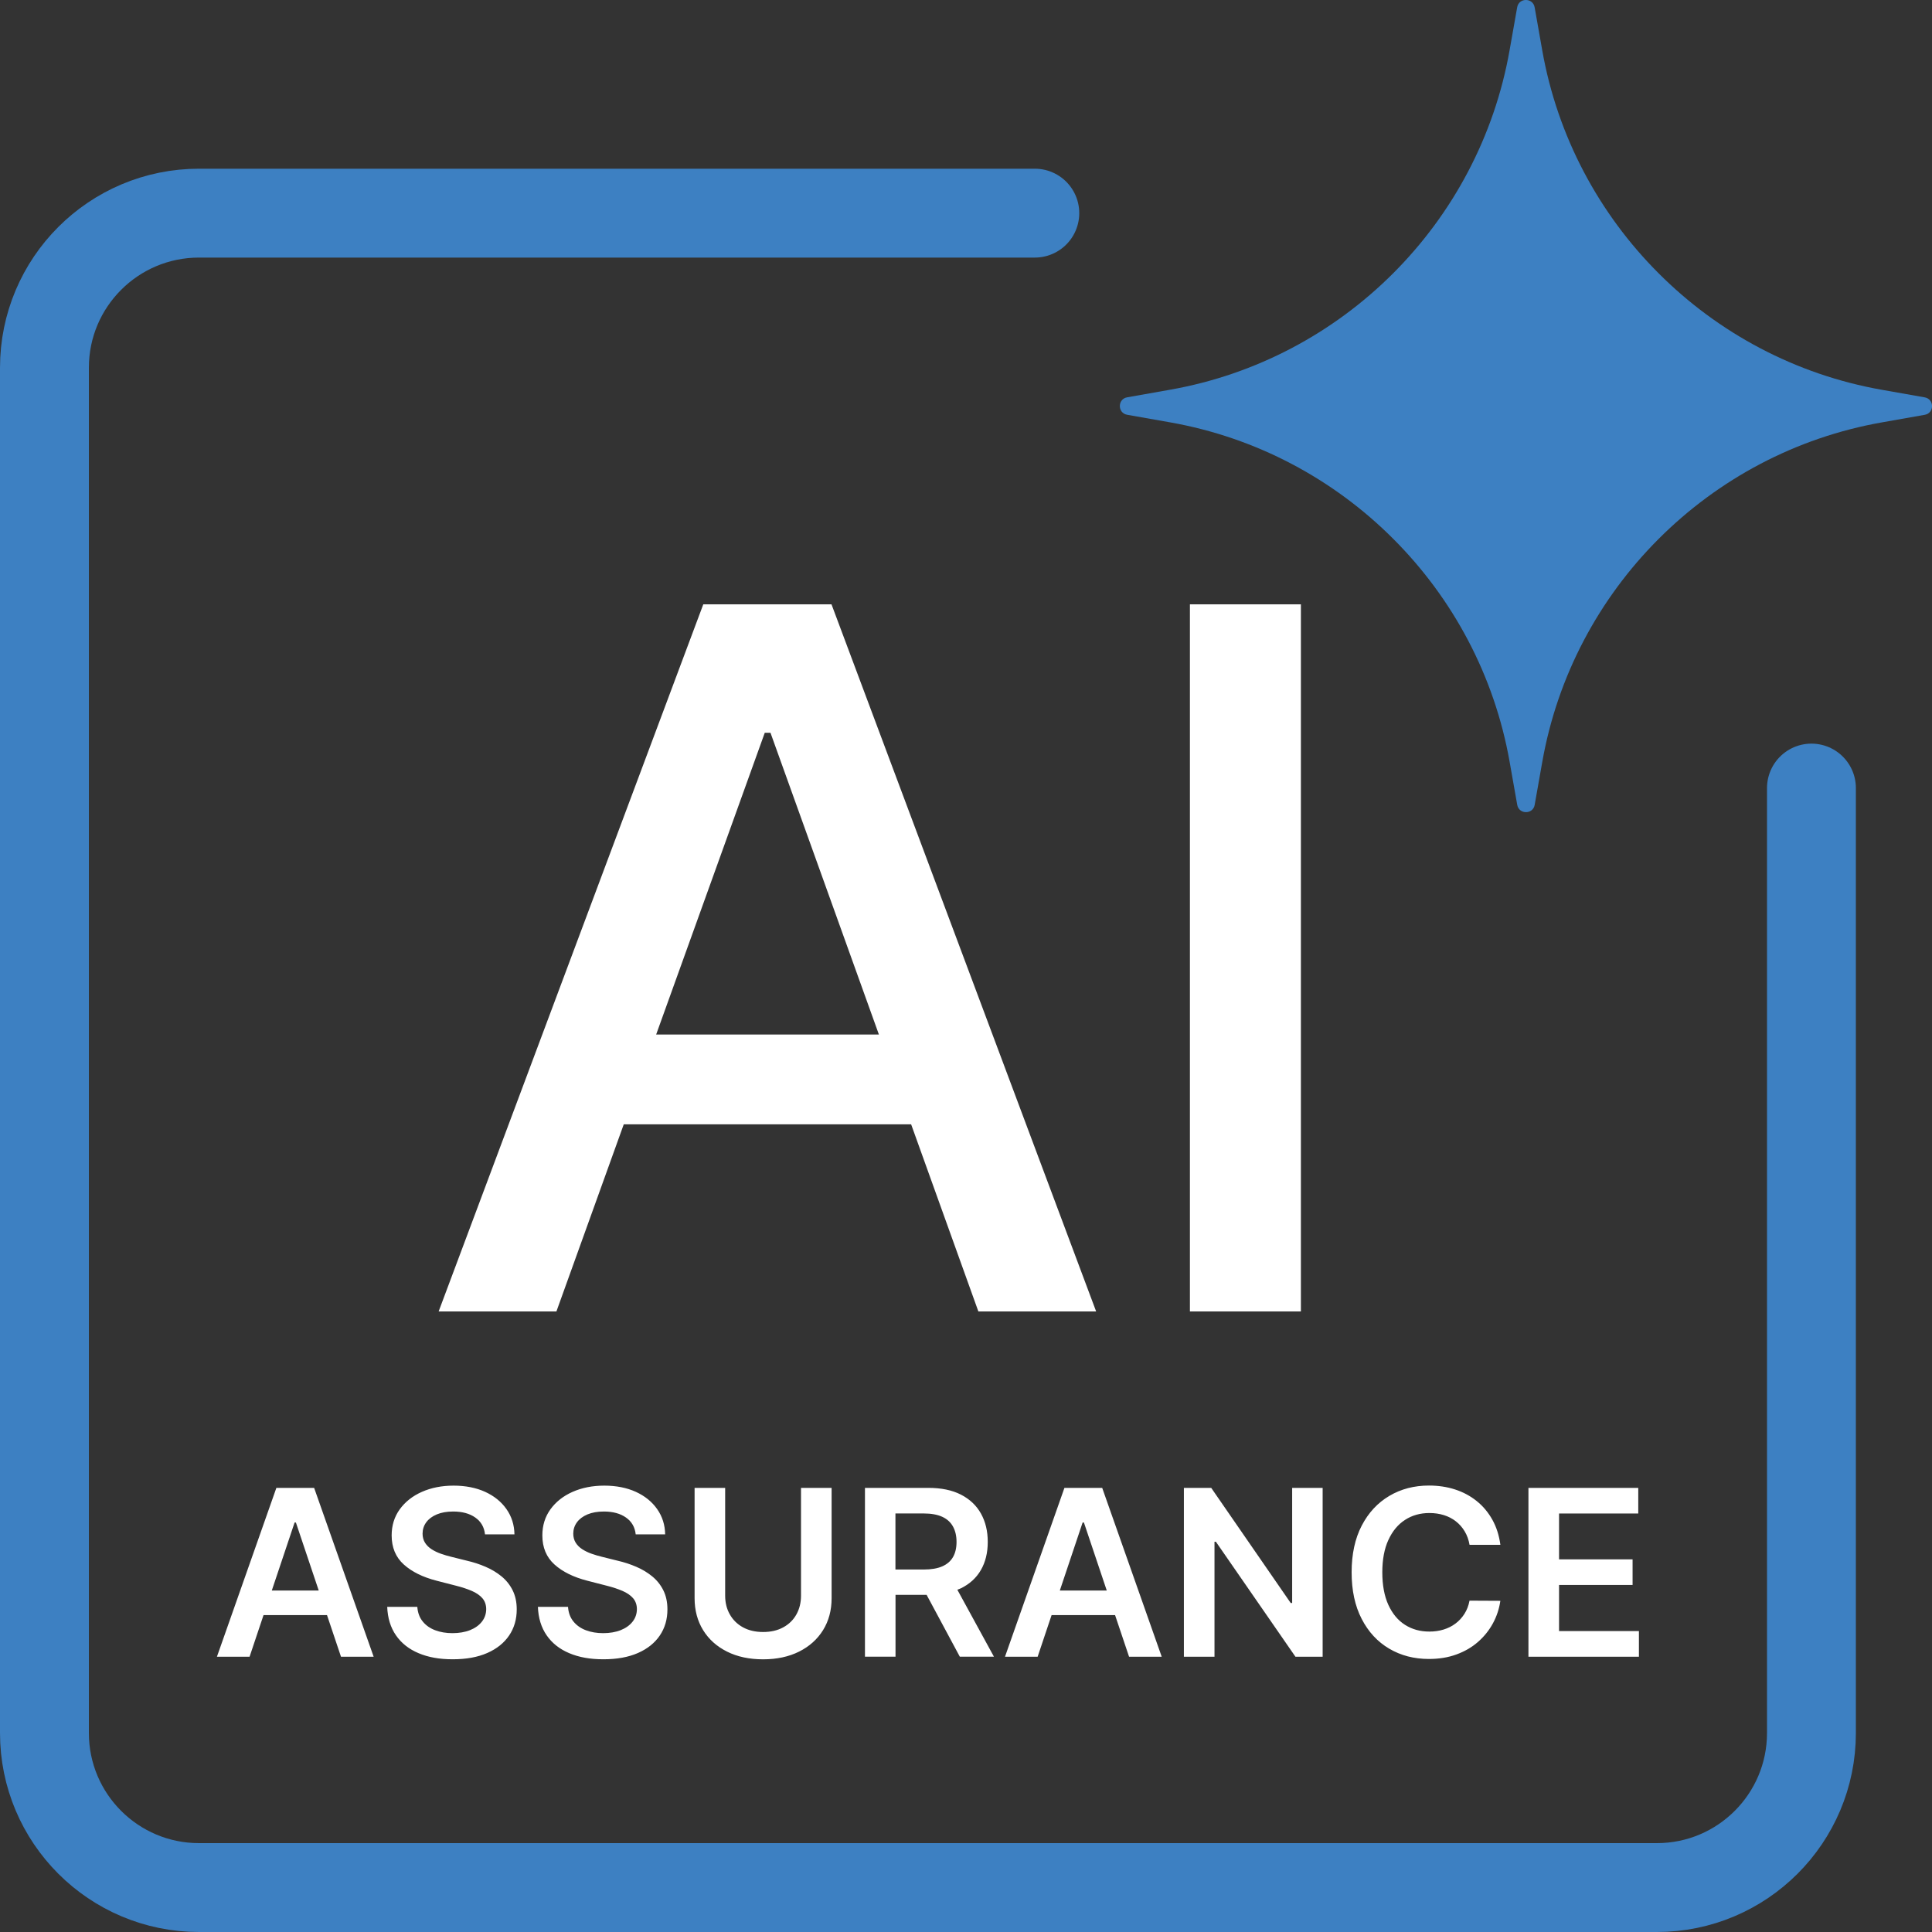
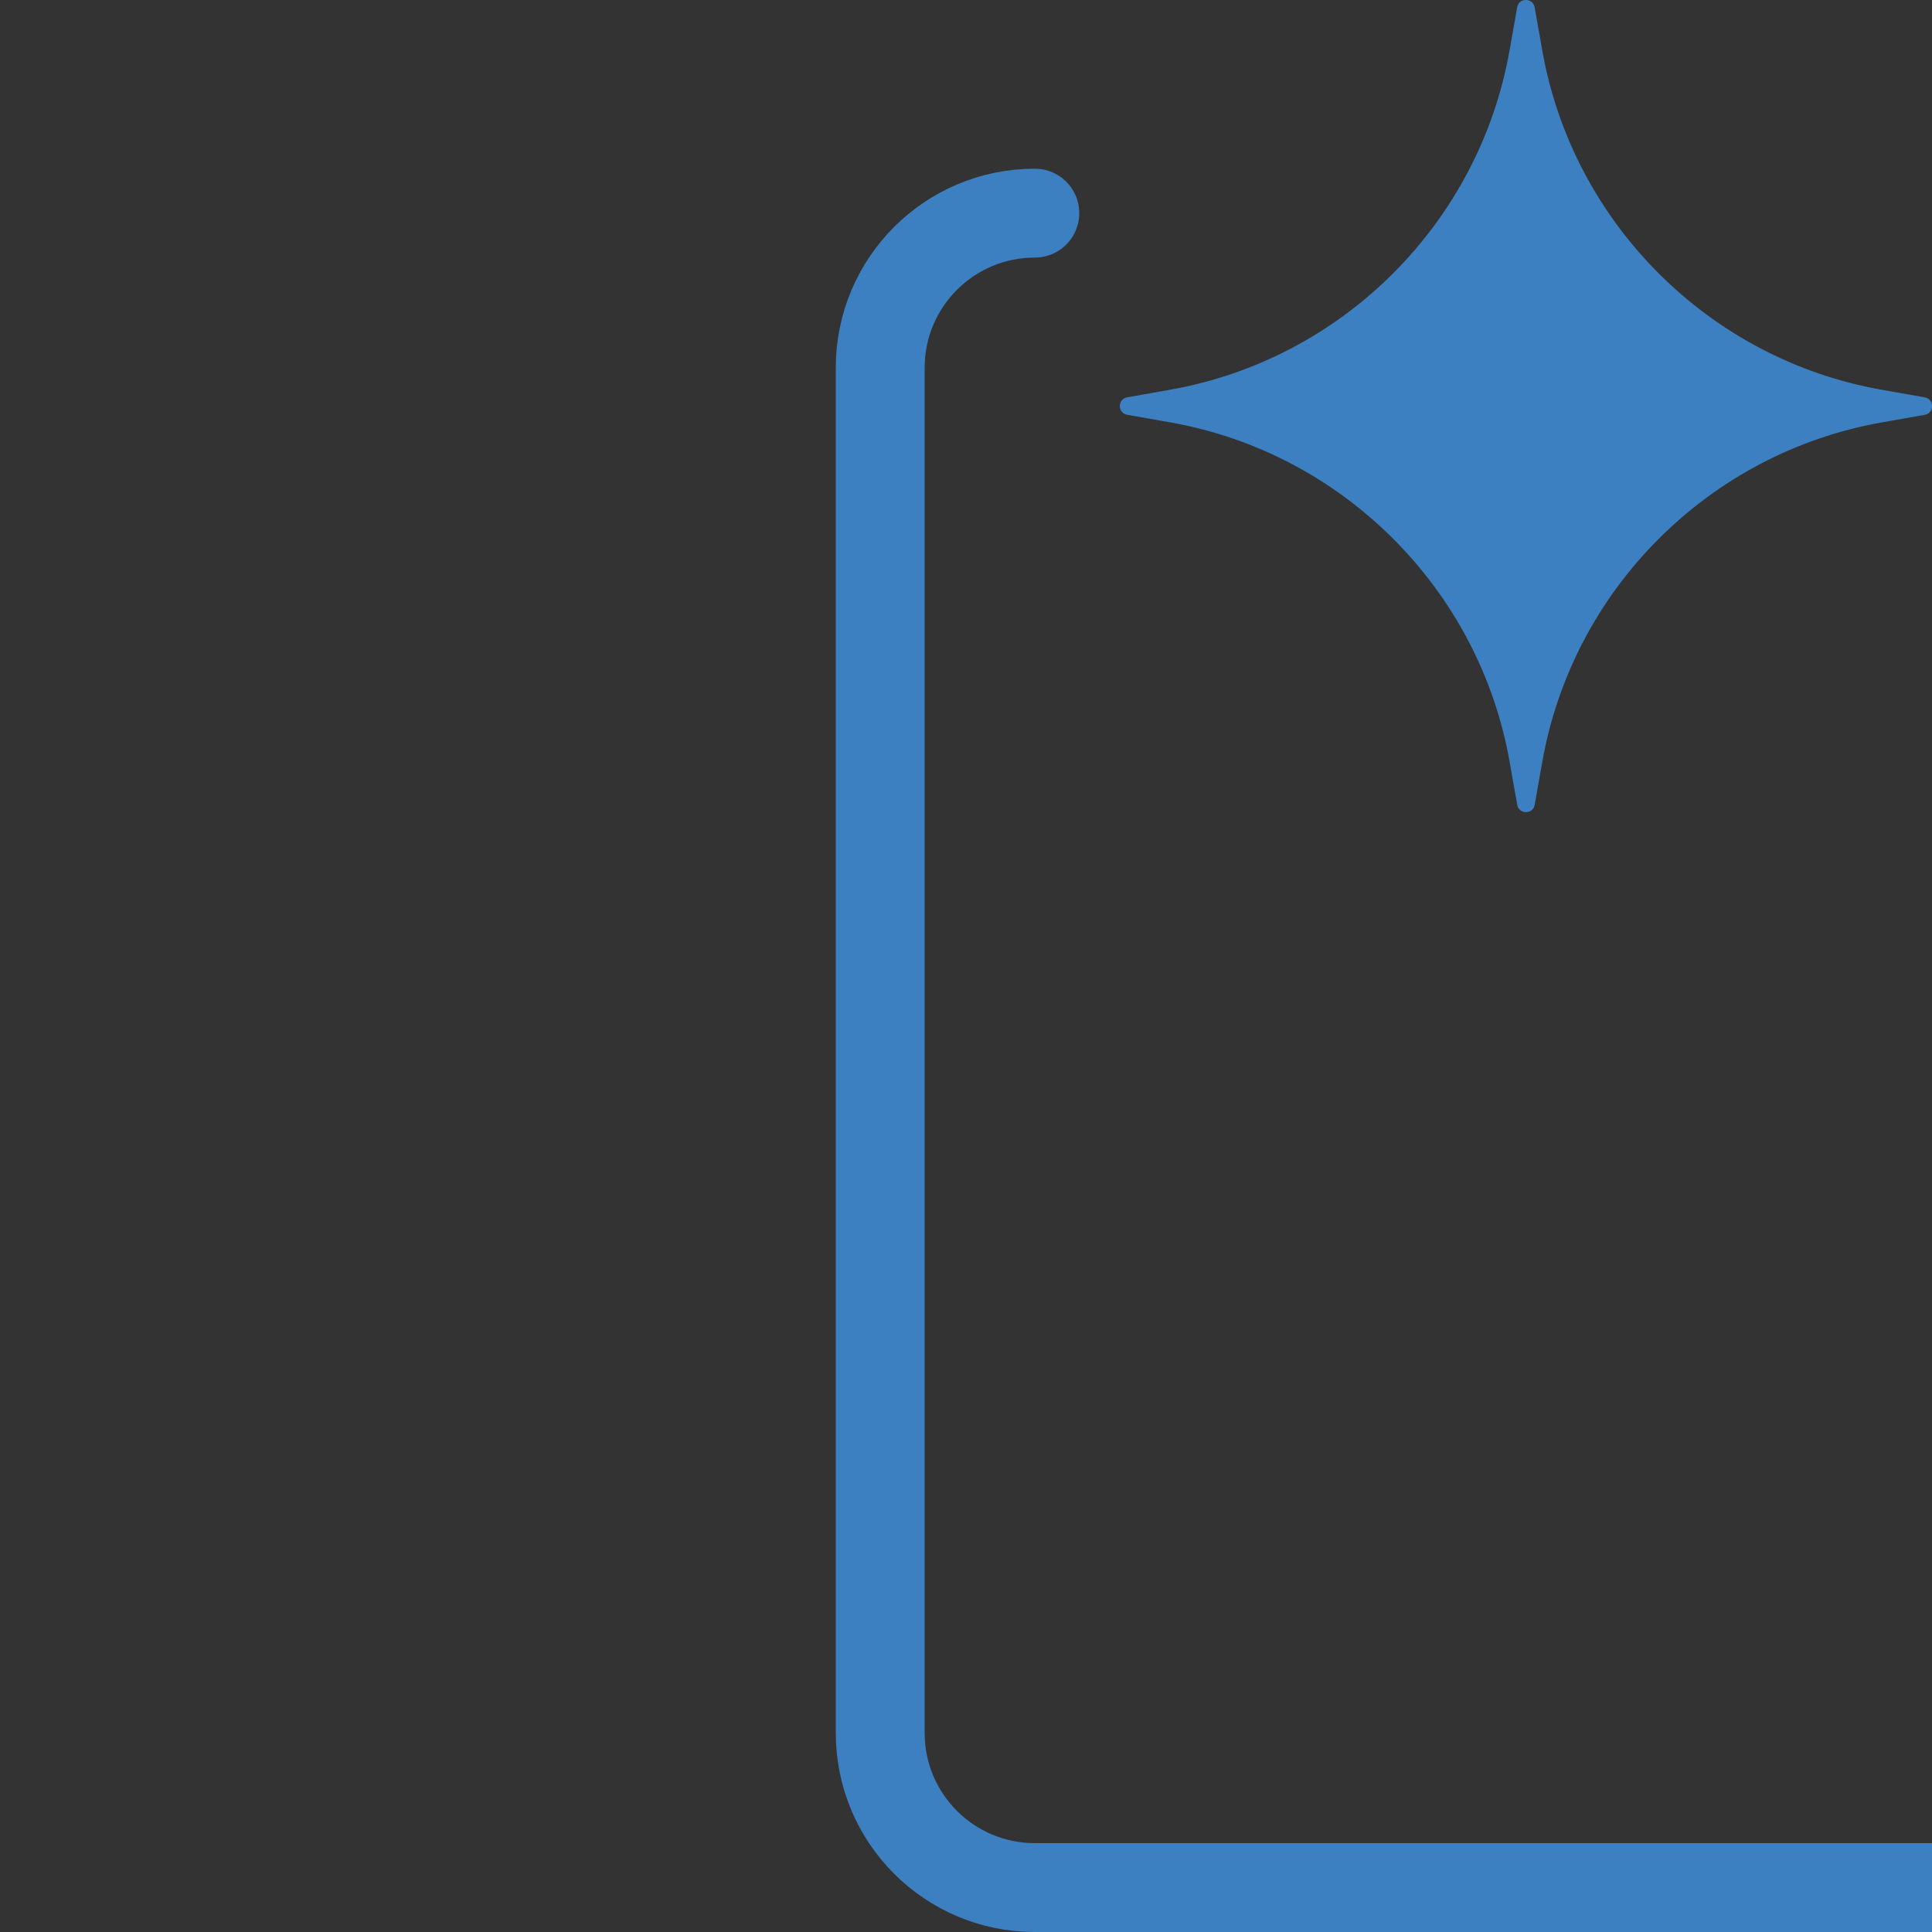
<svg xmlns="http://www.w3.org/2000/svg" id="Layer_1" version="1.1" viewBox="0 0 500 500">
  <rect x="0" y="0" width="500" height="500" fill="#333333" stroke="none" />
-   <path d="M71.52,385.07l-15.38,43.69h8.45l3.61-10.77h16.43l3.62,10.77h8.45l-15.4-43.69h-9.77ZM70.34,411.63l5.9-17.6h.34l5.91,17.6h-12.16ZM132.66,411.55c.71,1.41,1.07,3.06,1.07,4.95,0,2.56-.65,4.81-1.96,6.75-1.31,1.94-3.2,3.46-5.66,4.54-2.47,1.09-5.45,1.63-8.95,1.63s-6.35-.53-8.84-1.58c-2.5-1.05-4.44-2.59-5.84-4.61-1.4-2.02-2.16-4.48-2.27-7.38h7.79c.11,1.52.58,2.79,1.41,3.8.82,1.01,1.9,1.76,3.23,2.26,1.33.5,2.82.75,4.47.75s3.23-.26,4.53-.78c1.3-.52,2.32-1.24,3.06-2.18.74-.93,1.12-2.02,1.13-3.27-.01-1.14-.35-2.08-1-2.83s-1.57-1.37-2.74-1.88c-1.17-.5-2.54-.96-4.11-1.35l-4.97-1.28c-3.6-.92-6.44-2.33-8.52-4.21-2.08-1.88-3.13-4.39-3.13-7.52,0-2.57.7-4.83,2.1-6.76,1.4-1.93,3.31-3.44,5.73-4.51,2.42-1.07,5.15-1.61,8.21-1.61s5.82.54,8.16,1.61c2.34,1.07,4.18,2.56,5.51,4.46,1.34,1.9,2.03,4.08,2.07,6.54h-7.62c-.2-1.86-1.03-3.31-2.51-4.35-1.47-1.04-3.38-1.56-5.73-1.56-1.65,0-3.06.25-4.25.75-1.18.5-2.08,1.17-2.71,2.03-.63.85-.95,1.83-.96,2.92,0,.91.21,1.7.63,2.37.42.67.99,1.23,1.72,1.7s1.53.85,2.41,1.16,1.77.57,2.67.79l4.1,1.02c1.65.38,3.24.9,4.77,1.56,1.53.65,2.9,1.48,4.12,2.47,1.22,1,2.18,2.2,2.89,3.61ZM171.66,411.55c.71,1.41,1.07,3.06,1.07,4.95,0,2.56-.65,4.81-1.96,6.75-1.31,1.94-3.2,3.46-5.66,4.54-2.47,1.09-5.45,1.63-8.95,1.63s-6.35-.53-8.84-1.58c-2.5-1.05-4.44-2.59-5.84-4.61-1.4-2.02-2.16-4.48-2.27-7.38h7.79c.11,1.52.58,2.79,1.41,3.8.82,1.01,1.9,1.76,3.23,2.26,1.33.5,2.82.75,4.47.75s3.23-.26,4.53-.78c1.3-.52,2.32-1.24,3.06-2.18.74-.93,1.12-2.02,1.13-3.27-.01-1.14-.35-2.08-1-2.83s-1.57-1.37-2.74-1.88c-1.17-.5-2.54-.96-4.11-1.35l-4.97-1.28c-3.6-.92-6.44-2.33-8.52-4.21-2.08-1.88-3.13-4.39-3.13-7.52,0-2.57.7-4.83,2.1-6.76,1.4-1.93,3.31-3.44,5.73-4.51,2.42-1.07,5.15-1.61,8.21-1.61s5.82.54,8.16,1.61c2.34,1.07,4.18,2.56,5.51,4.46,1.34,1.9,2.03,4.08,2.07,6.54h-7.62c-.2-1.86-1.03-3.31-2.51-4.35-1.47-1.04-3.38-1.56-5.73-1.56-1.65,0-3.06.25-4.25.75-1.18.5-2.08,1.17-2.71,2.03-.63.85-.95,1.83-.96,2.92,0,.91.21,1.7.63,2.37.42.67.99,1.23,1.72,1.7s1.53.85,2.41,1.16,1.77.57,2.67.79l4.1,1.02c1.65.38,3.24.9,4.77,1.56,1.53.65,2.9,1.48,4.12,2.47,1.22,1,2.18,2.2,2.89,3.61ZM207.31,385.07h7.91v28.54c0,3.13-.74,5.88-2.21,8.26-1.47,2.37-3.54,4.23-6.2,5.56-2.66,1.33-5.77,2-9.32,2s-6.68-.66-9.34-2c-2.66-1.33-4.72-3.18-6.19-5.56-1.46-2.38-2.2-5.13-2.2-8.26v-28.54h7.91v27.88c0,1.82.4,3.44,1.21,4.86.8,1.42,1.94,2.54,3.4,3.34,1.46.8,3.2,1.21,5.21,1.21s3.74-.4,5.22-1.21c1.47-.8,2.61-1.92,3.4-3.34s1.19-3.04,1.19-4.86v-27.88ZM248.61,411.09c2.3-1.12,4.05-2.7,5.24-4.76,1.19-2.06,1.78-4.48,1.78-7.29s-.59-5.23-1.76-7.33c-1.17-2.1-2.9-3.73-5.18-4.9s-5.1-1.75-8.46-1.75h-16.38v43.69h7.91v-16h8.05l8.59,16h8.83l-9.47-17.33c.28-.11.58-.21.85-.34ZM231.75,391.68h7.25c1.98,0,3.59.29,4.84.86s2.18,1.41,2.79,2.52c.61,1.1.92,2.43.92,3.98s-.3,2.86-.91,3.92c-.6,1.06-1.53,1.86-2.78,2.41-1.25.55-2.86.82-4.82.82h-7.3v-14.51ZM275.47,385.07l-15.38,43.69h8.45l3.61-10.77h16.43l3.62,10.77h8.45l-15.4-43.69h-9.77ZM274.28,411.63l5.9-17.6h.34l5.91,17.6h-12.16ZM334.43,385.07h7.87v43.69h-7.04l-20.59-29.76h-.36v29.76h-7.92v-43.69h7.08l20.56,29.78h.38v-29.78ZM359.3,398.56c-1.04,2.28-1.56,5.07-1.56,8.35s.52,6.15,1.57,8.44c1.05,2.28,2.48,4,4.31,5.16s3.92,1.74,6.28,1.74c1.31,0,2.54-.17,3.68-.52,1.15-.35,2.18-.86,3.09-1.55.92-.68,1.69-1.52,2.33-2.52.63-.99,1.07-2.13,1.31-3.41l7.98.04c-.3,2.08-.94,4.02-1.93,5.84-.99,1.82-2.28,3.42-3.87,4.81-1.59,1.39-3.46,2.47-5.59,3.24-2.13.78-4.5,1.16-7.1,1.16-3.84,0-7.27-.89-10.28-2.67-3.02-1.78-5.39-4.34-7.12-7.7-1.74-3.36-2.6-7.38-2.6-12.07s.88-8.74,2.62-12.08,4.13-5.91,7.15-7.69c3.01-1.78,6.43-2.67,10.24-2.67,2.43,0,4.69.34,6.78,1.02,2.09.68,3.95,1.68,5.59,3,1.63,1.31,2.98,2.92,4.04,4.82,1.06,1.9,1.75,4.06,2.08,6.5h-7.98c-.23-1.31-.65-2.47-1.26-3.49-.61-1.02-1.37-1.88-2.28-2.59-.91-.71-1.95-1.25-3.11-1.61s-2.41-.54-3.74-.54c-2.38,0-4.48.59-6.31,1.78-1.84,1.19-3.27,2.92-4.31,5.21ZM424.15,422.13v6.63h-28.59v-43.69h28.42v6.63h-20.5v11.86h19.03v6.63h-19.03v11.93h20.67Z" fill="#fff" />
  <path d="M498.13,107.35l-11.08,1.96c-22.37,3.94-42.37,14.73-57.78,30.14-15.41,15.41-26.2,35.41-30.14,57.78l-1.96,11.08c-.44,2.5-4.05,2.5-4.51,0l-1.96-11.1c-3.94-22.37-14.73-42.37-30.14-57.77-15.39-15.41-35.4-26.2-57.77-30.14l-11.1-1.96c-2.5-.46-2.5-4.06,0-4.51l11.08-1.96c22.37-3.94,42.37-14.73,57.78-30.14,15.41-15.41,26.2-35.41,30.14-57.78l1.96-11.08c.44-2.5,4.05-2.5,4.51,0l1.96,11.1c3.94,22.37,14.73,42.37,30.14,57.77,15.39,15.41,35.4,26.2,57.77,30.14l11.1,1.96c2.5.46,2.5,4.06,0,4.51Z" fill="#3d80c2" />
-   <path d="M267.81,55.16H51.51c-22.1,0-40.01,17.91-40.01,40.01v353.32c0,22.1,17.91,40.01,40.01,40.01h377.28c22.1,0,40.01-17.91,40.01-40.01v-244.54" fill="none" stroke="#3d80c2" stroke-linecap="round" stroke-linejoin="round" stroke-width="23" />
-   <path d="M235.8,290.97l17.4,48.43h30.48l-68.49-183h-33.18l-68.49,183h30.48l17.43-48.43h74.36ZM197.91,189.64h1.49l28.06,78.1h-57.65l28.11-78.1ZM336.67,339.4h-28.72v-183h28.72v183Z" fill="#fff" />
+   <path d="M267.81,55.16c-22.1,0-40.01,17.91-40.01,40.01v353.32c0,22.1,17.91,40.01,40.01,40.01h377.28c22.1,0,40.01-17.91,40.01-40.01v-244.54" fill="none" stroke="#3d80c2" stroke-linecap="round" stroke-linejoin="round" stroke-width="23" />
</svg>